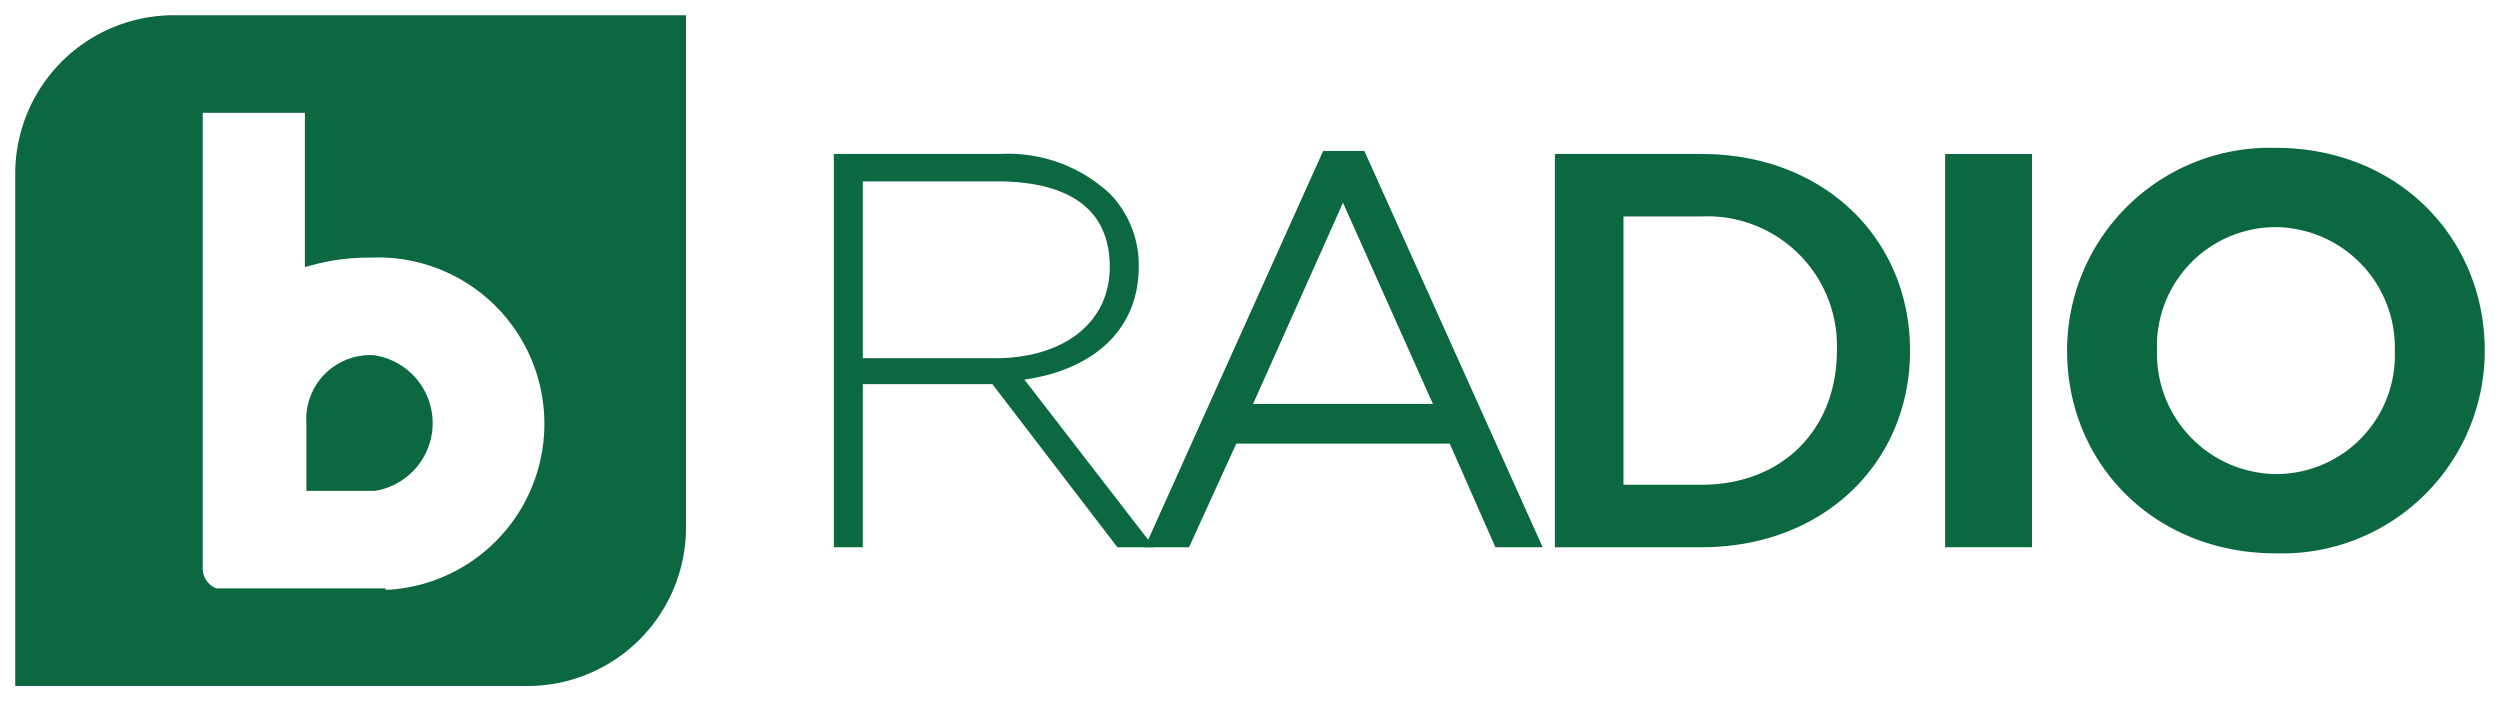
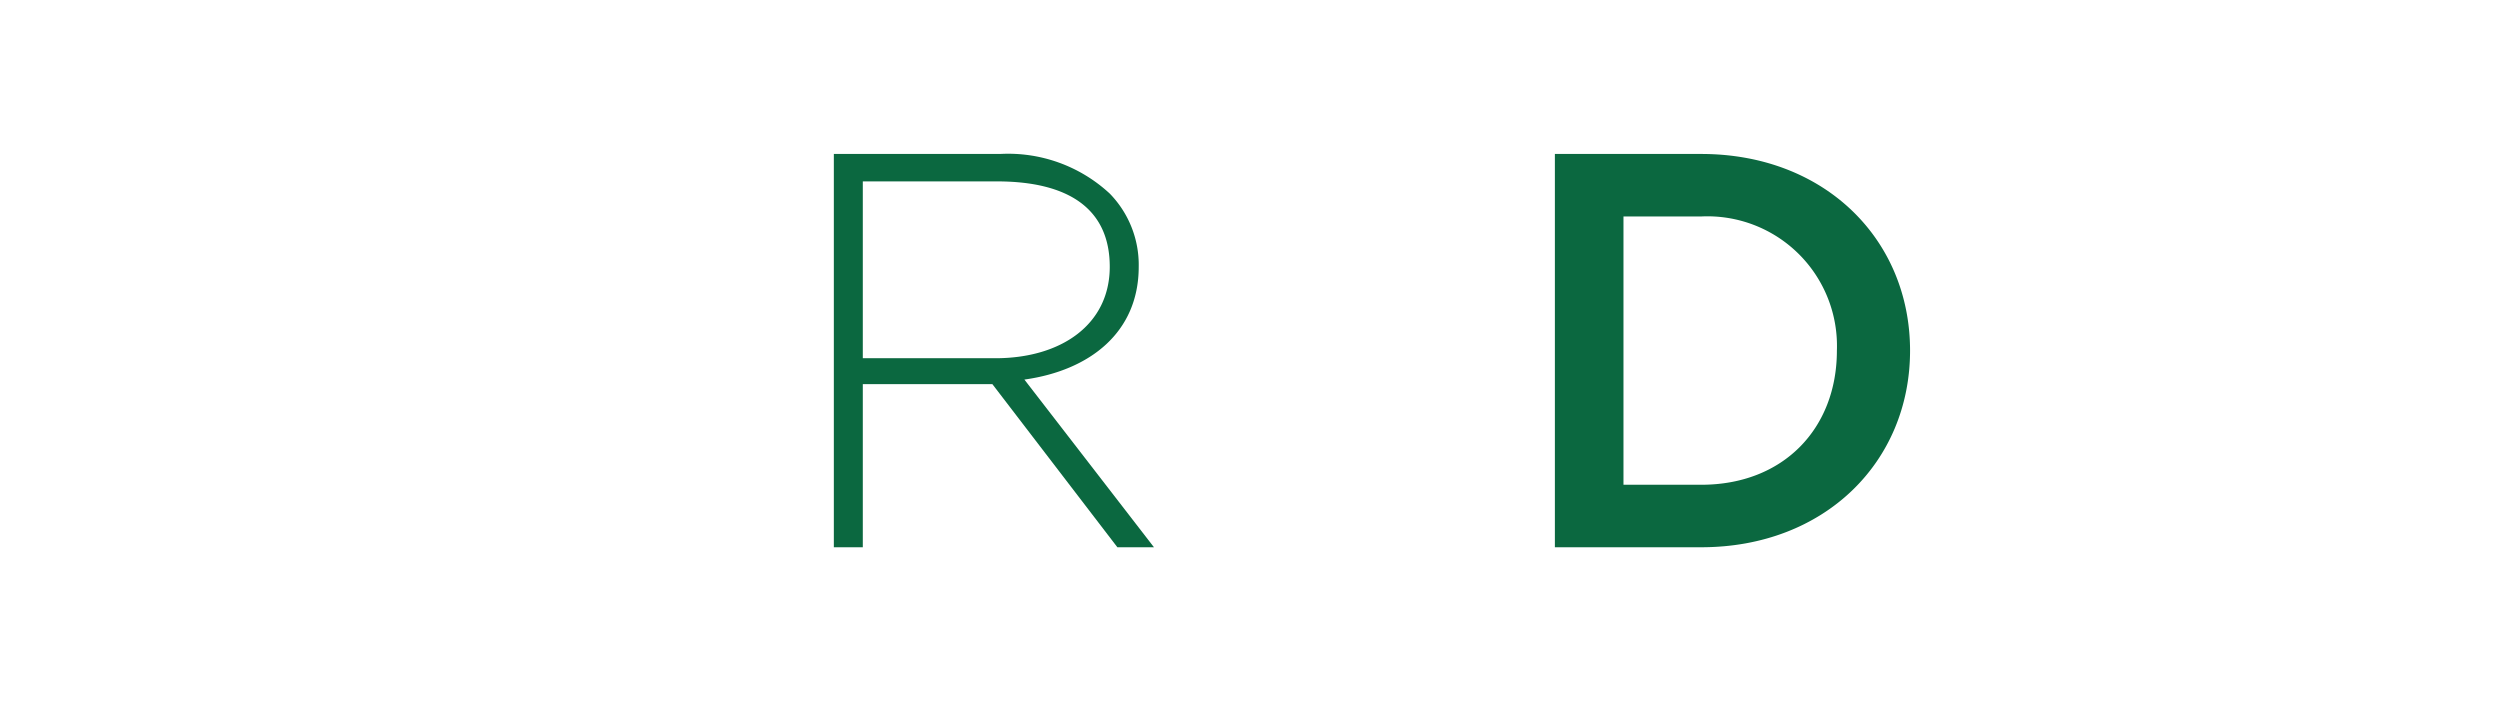
<svg xmlns="http://www.w3.org/2000/svg" id="Layer_1" data-name="Layer 1" viewBox="0 0 164 46">
  <defs>
    <style>.cls-1{fill:#0b6840;}</style>
  </defs>
  <title>logo_bTVRadio_color</title>
  <path class="cls-1" d="M54.7,10.1H65.6a9.8,9.8,0,0,1,7.2,2.6,6.7,6.7,0,0,1,1.9,4.8c0,4.3-3.2,6.8-7.5,7.4l8.5,11H73.3L65.1,25.2H56.6V35.9H54.7ZM65.3,23.5c4.3,0,7.5-2.2,7.5-6s-2.7-5.6-7.4-5.6H56.6V23.5Z" />
-   <path class="cls-1" d="M86.8,9.9h2.7l11.7,26H98.1l-3-6.8h-14L78,35.9H75.1ZM94,26.5,88.1,13.3,82.2,26.5Z" />
  <path class="cls-1" d="M102,10.1h9.6c8.1,0,13.7,5.6,13.7,12.9s-5.6,12.9-13.7,12.9H102Zm9.6,21.7c5.4,0,8.9-3.7,8.9-8.8a8.5,8.5,0,0,0-8.9-8.8h-5.1V31.8Z" />
-   <path class="cls-1" d="M127.6,10.1h5.7V35.9h-5.7Z" />
-   <path class="cls-1" d="M135.6,23A13.3,13.3,0,0,1,149.3,9.7c8,0,13.7,5.9,13.7,13.3a13.3,13.3,0,0,1-13.7,13.3C141.3,36.3,135.6,30.4,135.6,23Zm21.5,0a7.9,7.9,0,0,0-7.8-8.1,7.8,7.8,0,0,0-7.8,8.1,7.9,7.9,0,0,0,7.8,8.1A7.8,7.8,0,0,0,157.1,23Z" />
-   <path class="cls-1" d="M24.5,23.3a4.2,4.2,0,0,0-4.4,4.5v4.4h4.5a4.5,4.5,0,0,0-.1-8.9Zm0,0a4.2,4.2,0,0,0-4.4,4.5v4.4h4.5a4.5,4.5,0,0,0-.1-8.9Zm0,0a4.2,4.2,0,0,0-4.4,4.5v4.4h4.5a4.5,4.5,0,0,0-.1-8.9Zm0,0a4.2,4.2,0,0,0-4.4,4.5v4.4h4.5a4.5,4.5,0,0,0-.1-8.9Zm0,0a4.2,4.2,0,0,0-4.4,4.5v4.4h4.5a4.5,4.5,0,0,0-.1-8.9Zm0,0a4.2,4.2,0,0,0-4.4,4.5v4.4h4.5a4.5,4.5,0,0,0-.1-8.9Zm0,0a4.2,4.2,0,0,0-4.4,4.5v4.4h4.5a4.5,4.5,0,0,0-.1-8.9Zm0,0a4.2,4.2,0,0,0-4.4,4.5v4.4h4.5a4.5,4.5,0,0,0-.1-8.9Zm0,0a4.2,4.2,0,0,0-4.4,4.5v4.4h4.5a4.5,4.5,0,0,0-.1-8.9Zm0,0a4.2,4.2,0,0,0-4.4,4.5v4.4h4.5a4.5,4.5,0,0,0-.1-8.9Zm0,0a4.2,4.2,0,0,0-4.4,4.5v4.4h4.5a4.5,4.5,0,0,0-.1-8.9ZM11.5,1A10.4,10.4,0,0,0,1,11.5V45H34.4A10.4,10.4,0,0,0,45,34.4V1ZM25.3,38.6H14.2a1.4,1.4,0,0,1-.9-1.4V7.4H20V17.5h.1a14.2,14.2,0,0,1,4.2-.6,10.9,10.9,0,0,1,1,21.8Zm-.8-15.3a4.2,4.2,0,0,0-4.4,4.5v4.4h4.5a4.5,4.5,0,0,0-.1-8.9Zm0,0a4.2,4.2,0,0,0-4.4,4.5v4.4h4.5a4.5,4.5,0,0,0-.1-8.9Zm0,0a4.2,4.2,0,0,0-4.4,4.5v4.4h4.5a4.5,4.5,0,0,0-.1-8.9Zm0,0a4.2,4.2,0,0,0-4.4,4.5v4.4h4.5a4.5,4.5,0,0,0-.1-8.9Zm0,0a4.2,4.2,0,0,0-4.4,4.5v4.4h4.5a4.5,4.5,0,0,0-.1-8.9Zm0,0a4.2,4.2,0,0,0-4.4,4.5v4.4h4.5a4.5,4.5,0,0,0-.1-8.9Zm0,0a4.2,4.2,0,0,0-4.4,4.5v4.4h4.5a4.5,4.5,0,0,0-.1-8.9Zm0,0a4.2,4.2,0,0,0-4.4,4.5v4.4h4.5a4.5,4.5,0,0,0-.1-8.9Zm0,0a4.2,4.2,0,0,0-4.4,4.5v4.4h4.5a4.5,4.5,0,0,0-.1-8.9Zm0,0a4.2,4.2,0,0,0-4.4,4.5v4.4h4.5a4.5,4.5,0,0,0-.1-8.9Z" />
</svg>